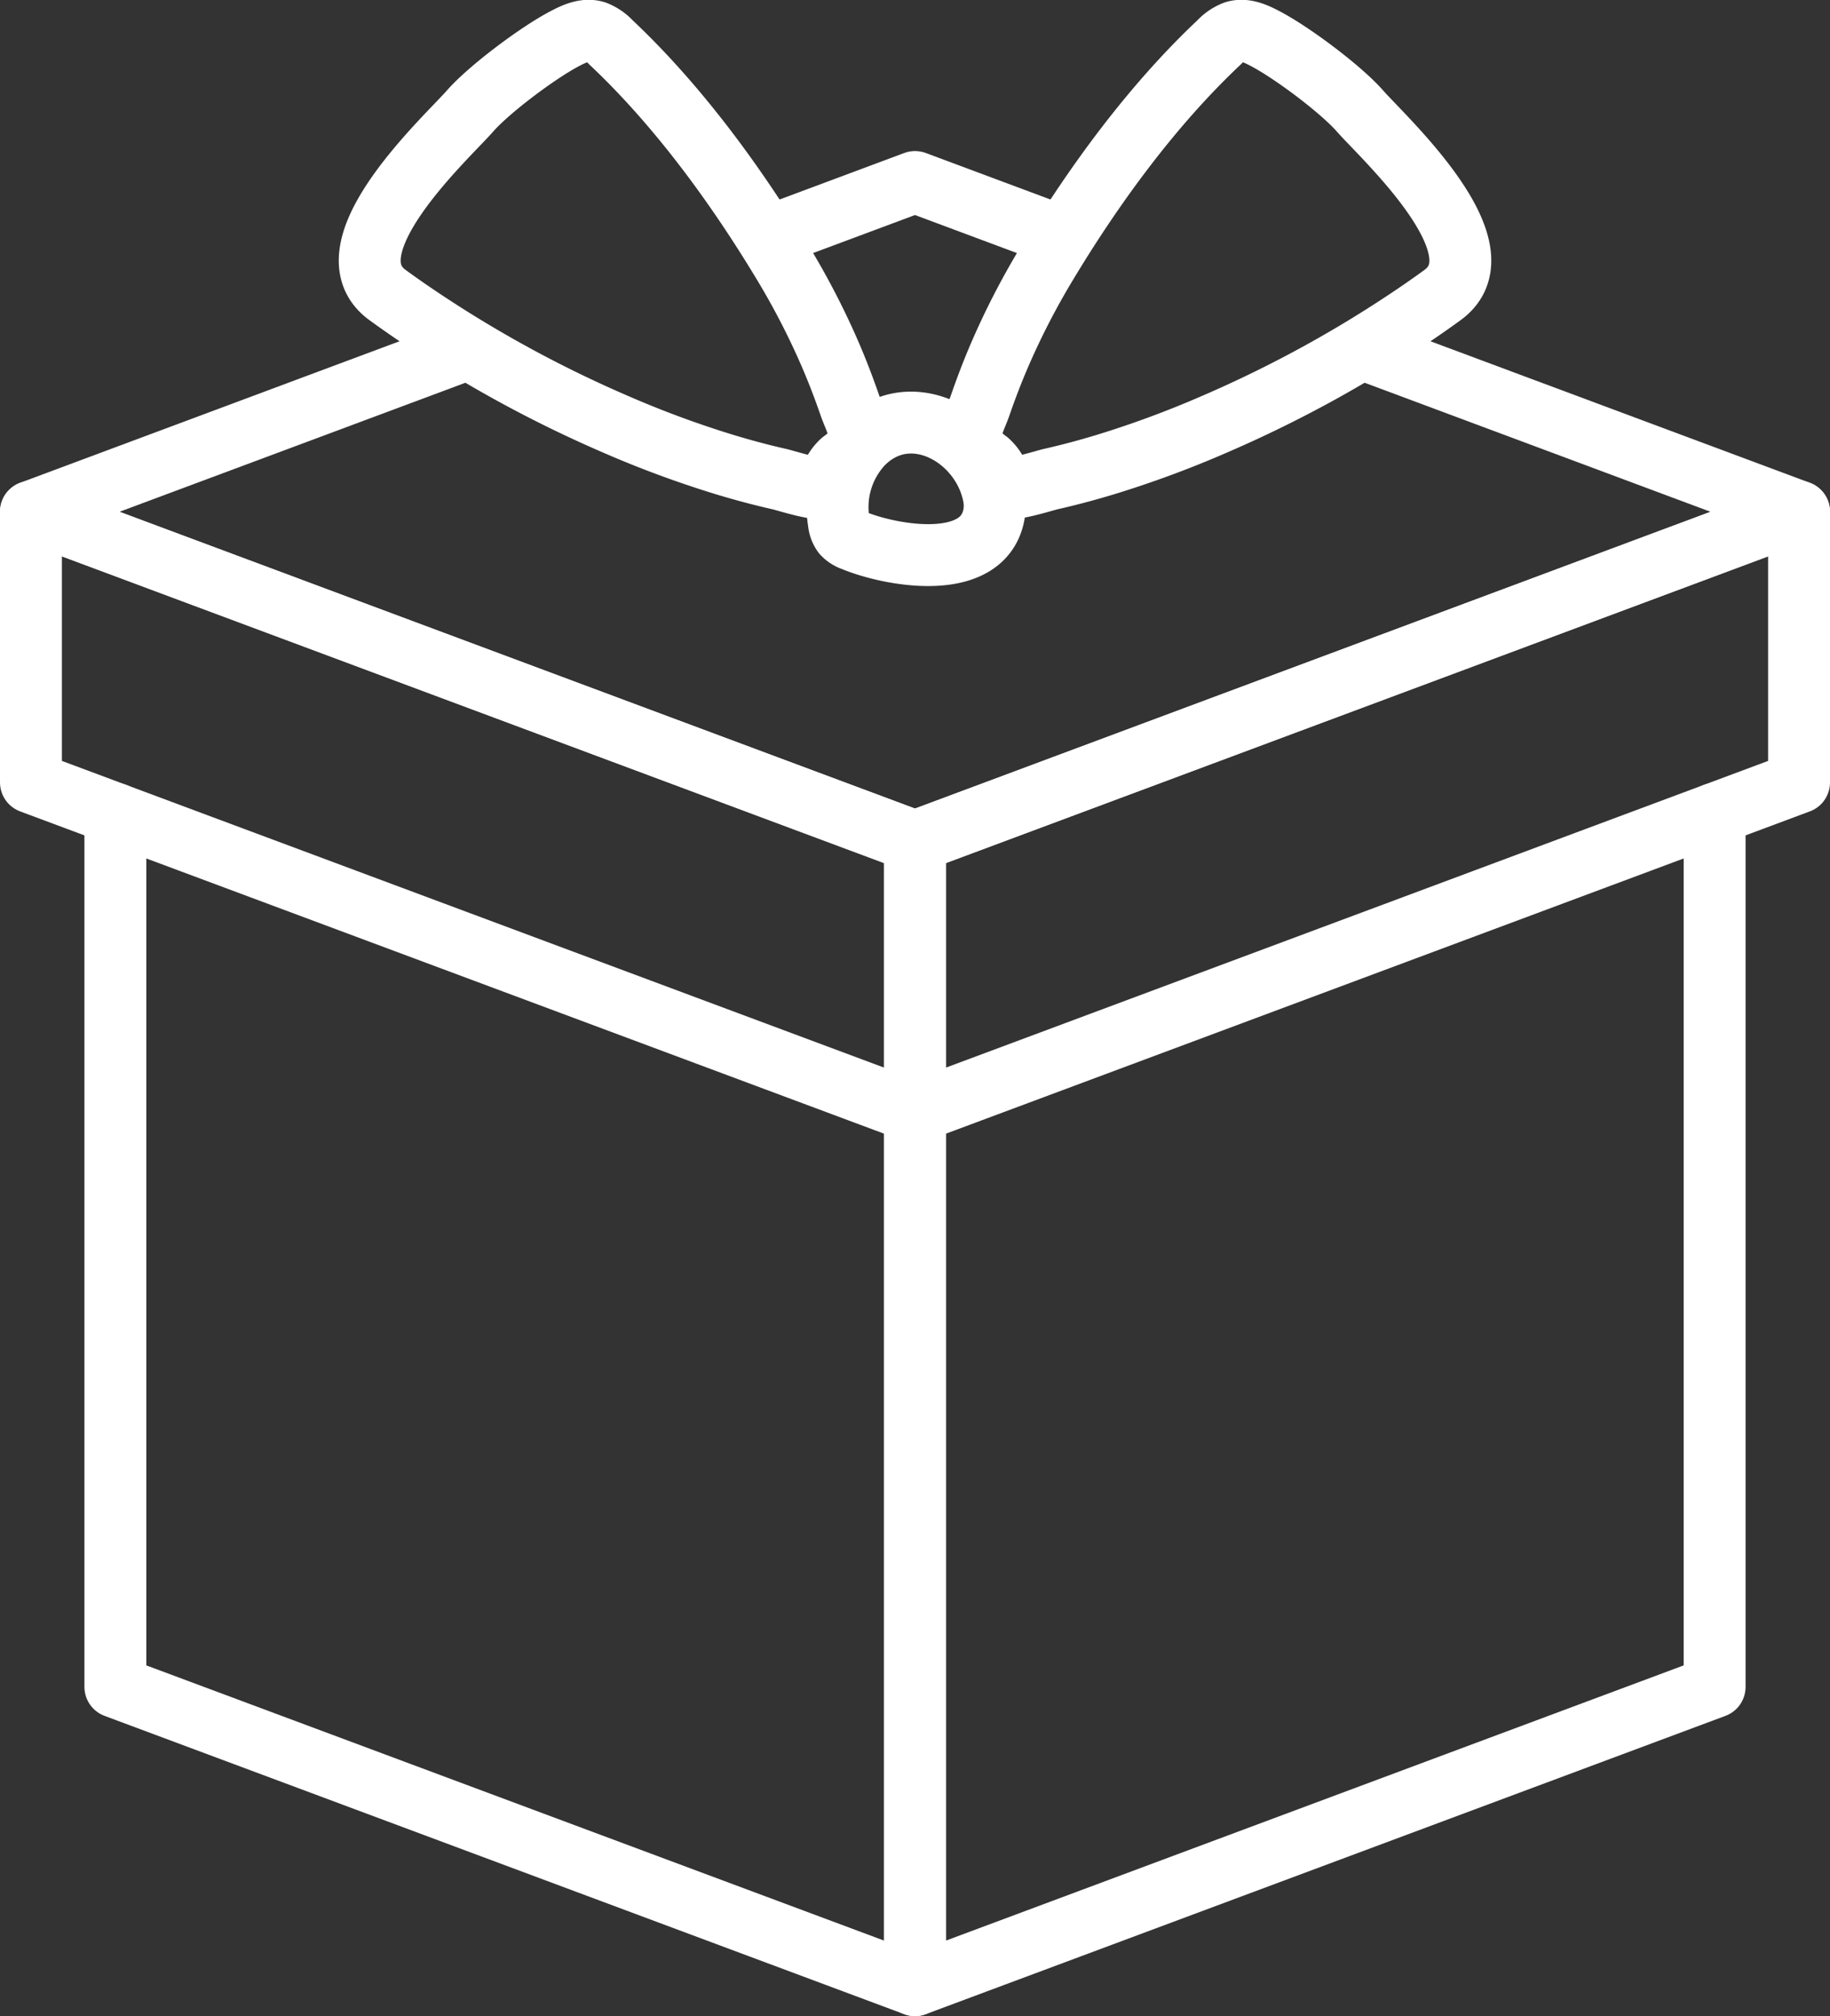
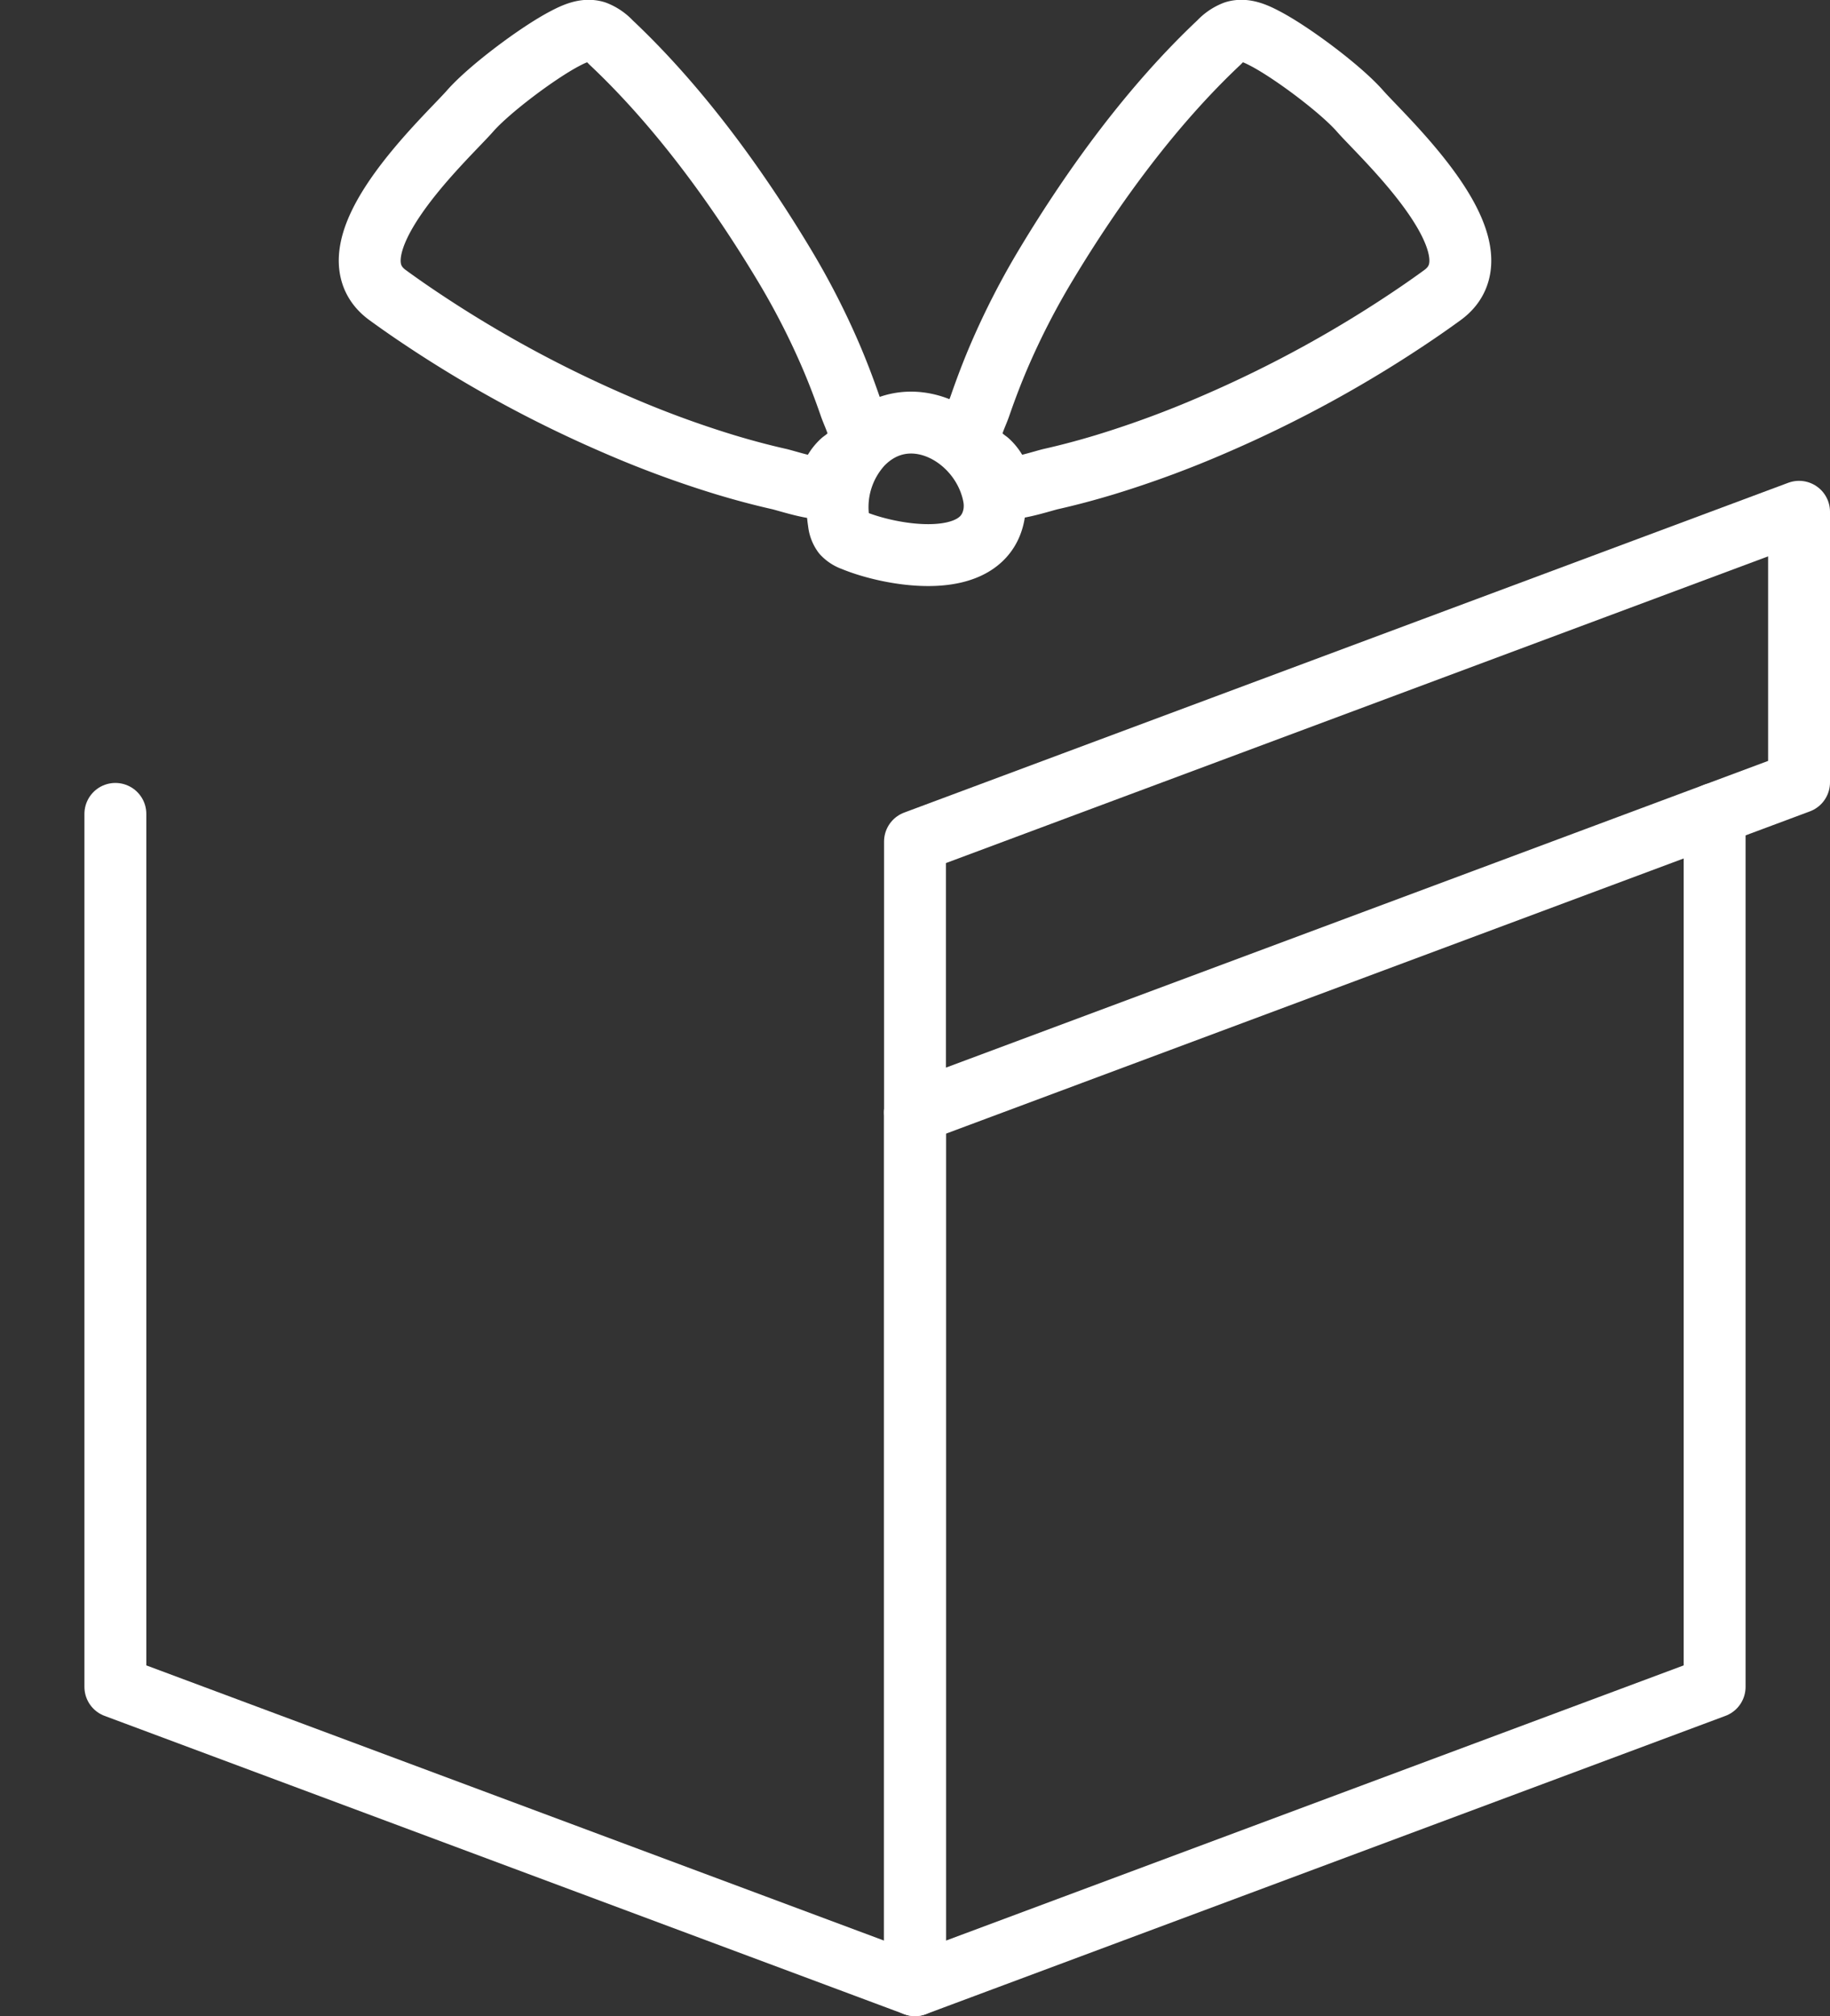
<svg xmlns="http://www.w3.org/2000/svg" width="384.4" height="423.48" viewBox="0 0 384.4 423.48">
  <rect x="0" y="0" width="384.4" height="423.48" fill="#333333" stroke="none" />
  <g id="icon_present" transform="translate(-851 -5301.038)">
    <path id="パス_4031" data-name="パス 4031" d="M192.2,233.649V417.018L24.234,354.362V170.993" transform="translate(851 5301)" fill="none" stroke="#fff" stroke-linecap="round" stroke-linejoin="round" stroke-width="13" />
    <path id="パス_4032" data-name="パス 4032" d="M192.2,233.649V417.018l167.966-62.656V170.993" transform="translate(851 5301)" fill="none" stroke="#fff" stroke-linecap="round" stroke-linejoin="round" stroke-width="13" />
-     <path id="パス_4033" data-name="パス 4033" d="M192.2,233.649,6.5,164.378v-56.84l185.7,69.271Z" transform="translate(851 5301)" fill="none" stroke="#fff" stroke-linecap="round" stroke-linejoin="round" stroke-width="13" />
-     <path id="パス_4034" data-name="パス 4034" d="M288.946,74.356,377.9,107.538,192.2,176.81,6.5,107.538,96.532,73.954" transform="translate(851 5301)" fill="none" stroke="#fff" stroke-linecap="round" stroke-linejoin="round" stroke-width="13" />
-     <path id="パス_4035" data-name="パス 4035" d="M163.986,48.792,192.2,38.267l29.005,10.82" transform="translate(851 5301)" fill="none" stroke="#fff" stroke-linecap="round" stroke-linejoin="round" stroke-width="13" />
    <path id="パス_4036" data-name="パス 4036" d="M192.2,233.649l185.7-69.271v-56.84L192.2,176.809Z" transform="translate(851 5301)" fill="none" stroke="#fff" stroke-linecap="round" stroke-linejoin="round" stroke-width="13" />
    <path id="パス_4037" data-name="パス 4037" d="M164.563,55.429c-9.958-16.541-22.21-33.3-36.246-46.506a8.7,8.7,0,0,0-3.255-2.22c-2.2-.667-4.5.435-6.534,1.508-5.623,2.971-15.788,10.57-19.816,15.173-4.814,5.5-30.56,28.988-17.292,38.642q2.384,1.734,4.814,3.4A255.468,255.468,0,0,0,129.189,89.1a214.969,214.969,0,0,0,23.11,8.547c3.746,1.133,7.529,2.149,11.347,3.011,1.7.383,9.041,2.834,10.124,1.613a4.512,4.512,0,0,0,.739-1.681,8.488,8.488,0,0,1,2.368-3.656,14.9,14.9,0,0,0,2.812-2.6c1.919-2.956-.152-6.219-1.131-9.048-1.224-3.538-2.553-7.034-4.028-10.475A159.21,159.21,0,0,0,164.563,55.429Z" transform="translate(851 5301)" fill="none" stroke="#fff" stroke-linecap="round" stroke-linejoin="round" stroke-width="13" />
    <path id="パス_4038" data-name="パス 4038" d="M219.847,55.429c9.958-16.541,22.21-33.3,36.246-46.506a8.7,8.7,0,0,1,3.255-2.22c2.2-.667,4.5.435,6.534,1.508,5.623,2.971,15.788,10.57,19.816,15.173,4.814,5.5,30.56,28.988,17.292,38.642q-2.383,1.734-4.814,3.4A255.428,255.428,0,0,1,255.221,89.1a214.967,214.967,0,0,1-23.11,8.547c-3.746,1.133-7.529,2.149-11.347,3.011-1.7.383-9.041,2.834-10.124,1.613a4.528,4.528,0,0,1-.739-1.681,8.488,8.488,0,0,0-2.368-3.656,14.9,14.9,0,0,1-2.812-2.6c-1.919-2.956.153-6.219,1.131-9.048,1.224-3.538,2.553-7.034,4.028-10.475A159.206,159.206,0,0,1,219.847,55.429Z" transform="translate(851 5301)" fill="none" stroke="#fff" stroke-linecap="round" stroke-linejoin="round" stroke-width="13" />
    <path id="パス_4039" data-name="パス 4039" d="M208.406,102.784c.122.443.228.893.313,1.346a10.861,10.861,0,0,1,.09,3.821c-2.123,12.43-21.774,8.826-29.639,5.539a5.151,5.151,0,0,1-2.085-1.337,4.951,4.951,0,0,1-.889-2.43,19.482,19.482,0,0,1,4.87-16.35C190.58,83.543,205.131,90.906,208.406,102.784Z" transform="translate(851 5301)" fill="none" stroke="#fff" stroke-linecap="round" stroke-linejoin="round" stroke-width="13" />
  </g>
</svg>